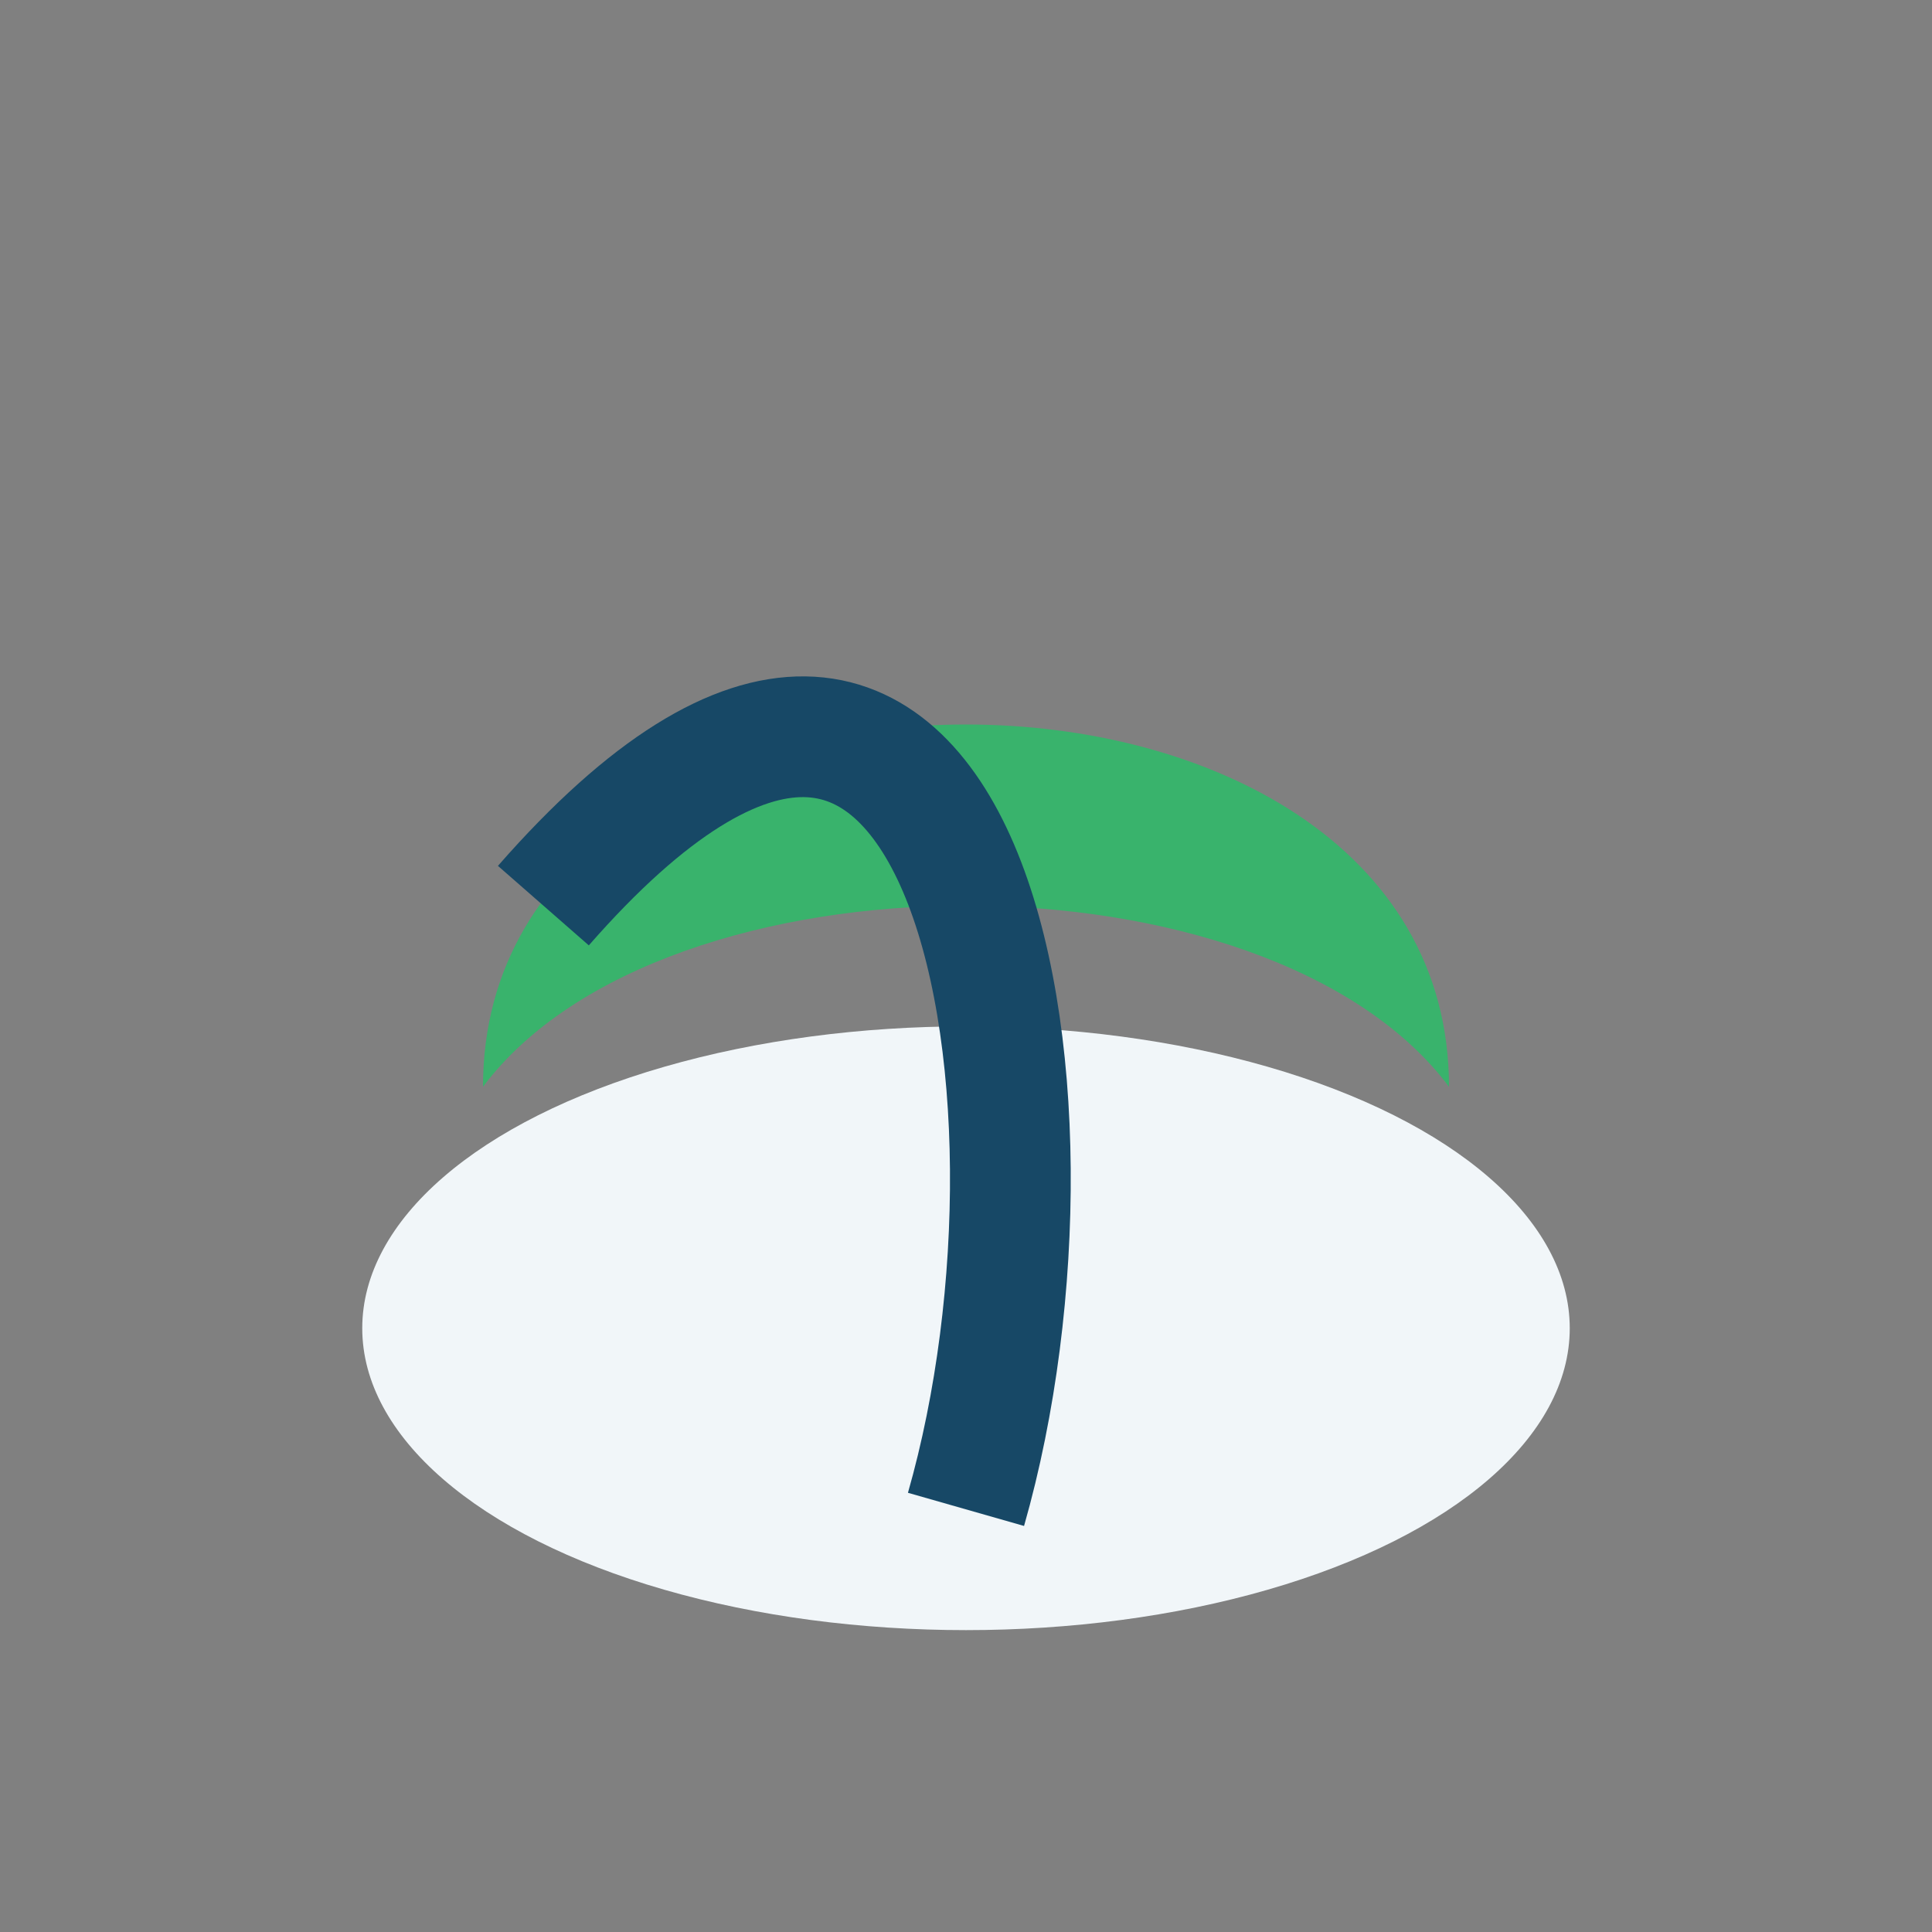
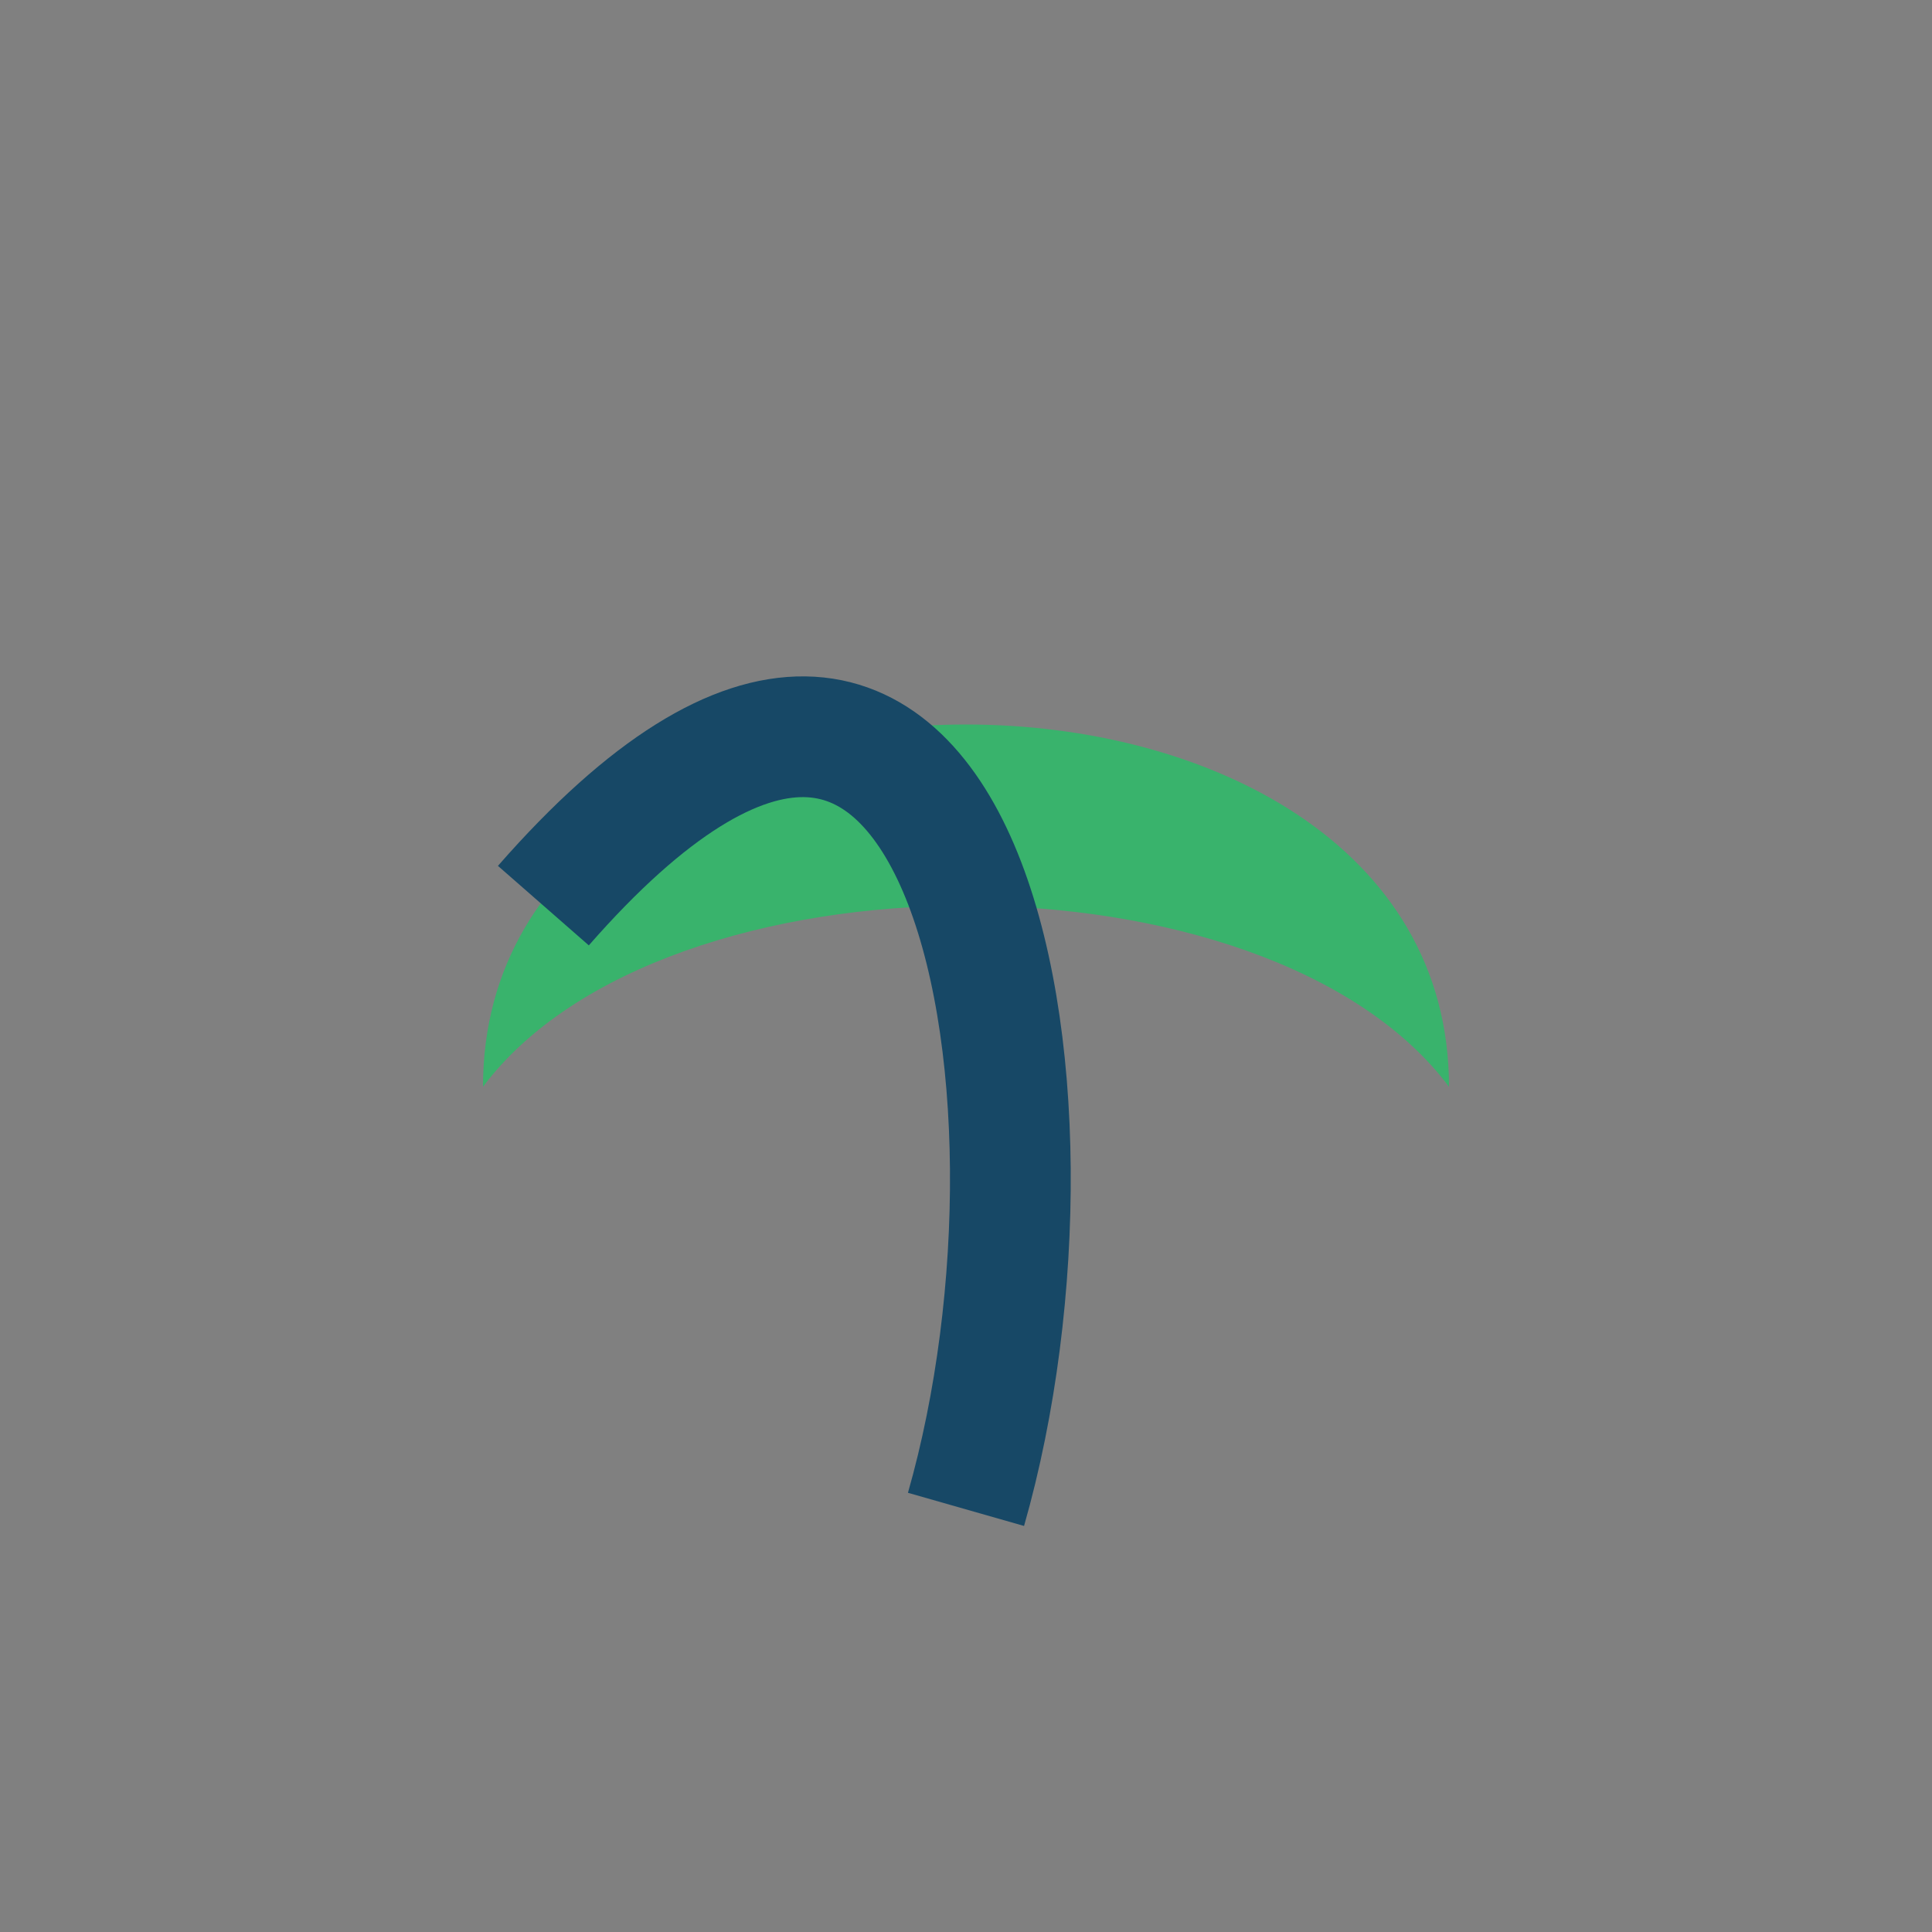
<svg xmlns="http://www.w3.org/2000/svg" width="32" height="32" viewBox="0 0 32 32">
  <rect x="0" y="0" width="32" height="32" fill="#808080" stroke="none" />
-   <ellipse cx="16" cy="22" rx="10" ry="5" fill="#F1F6F9" />
  <path d="M8 18c0-8 16-8 16 0C21 14 11 14 8 18z" fill="#39B36C" />
  <path d="M16 25c2-7 0-18-7-10" stroke="#174866" stroke-width="2" fill="none" />
</svg>